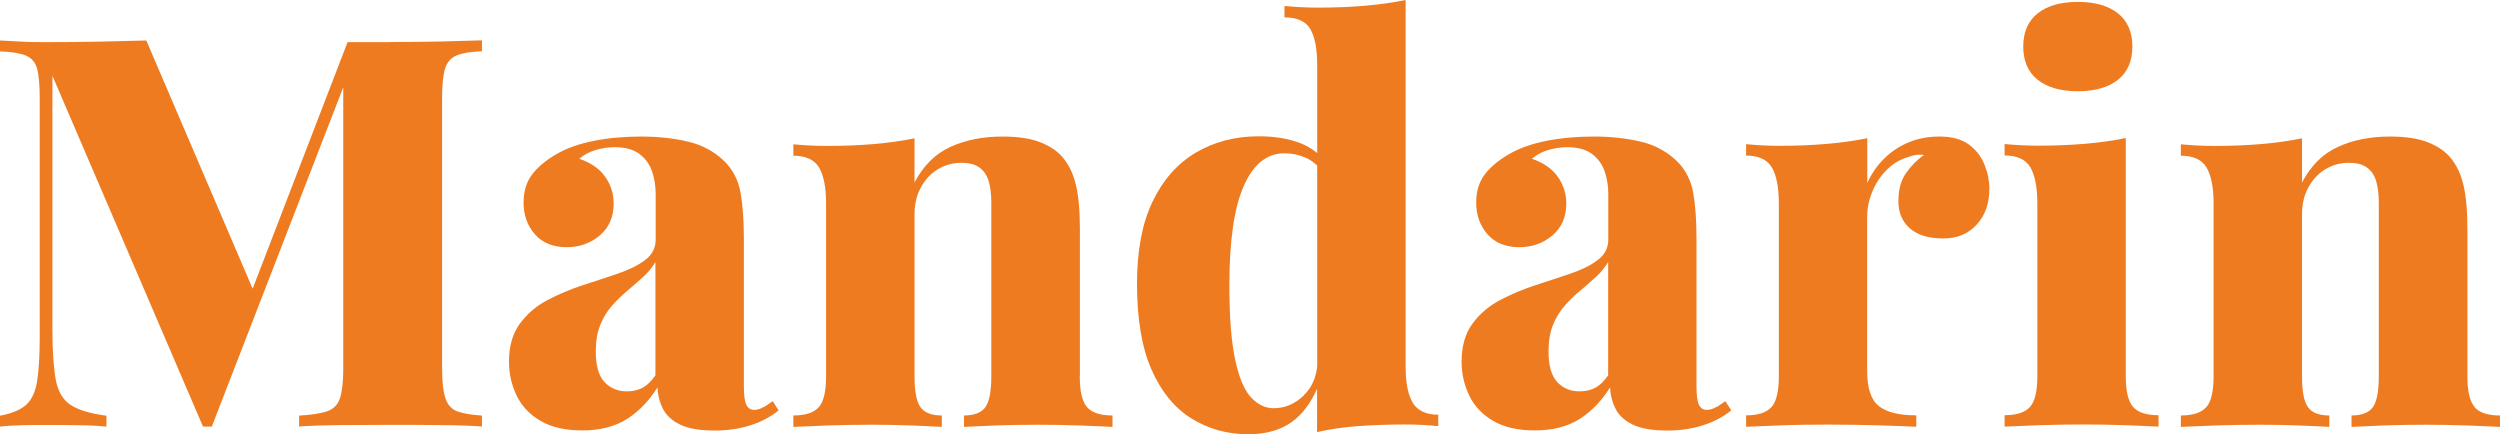
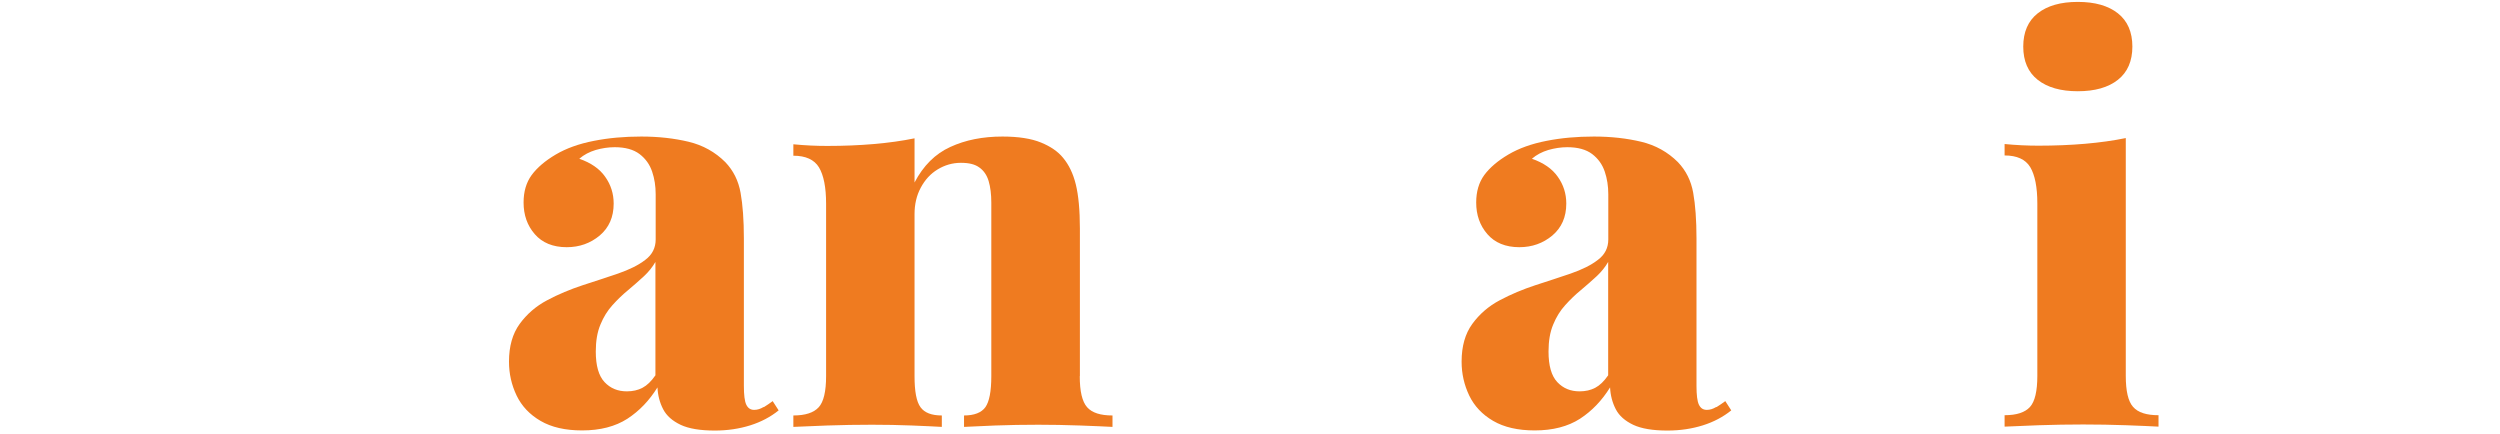
<svg xmlns="http://www.w3.org/2000/svg" id="a" width="197.01" height="34.22" viewBox="0 0 197.01 34.22">
  <g id="b">
-     <path d="M30.79,3.32h-3.4l-7.48,19.43L11.53,3.19c-1.09.03-2.31.06-3.66.09s-2.75.04-4.21.04c-.63,0-1.28,0-1.96-.04C1.03,3.25.46,3.22,0,3.19v.86c.89.03,1.56.14,2.02.32.46.19.76.53.9,1.03.14.5.21,1.28.21,2.34v18.83c0,1.49-.07,2.66-.21,3.5-.14.85-.44,1.46-.88,1.85-.45.39-1.13.67-2.04.84v.86c.46-.06,1.02-.09,1.7-.11s1.33-.02,1.96-.02c.8,0,1.66,0,2.56.02.9.01,1.63.05,2.17.11v-.86c-1.29-.17-2.24-.46-2.84-.86s-.99-1.07-1.16-2-.26-2.27-.26-4.02V5.97l11.87,27.65h.69L27.05,6.88v22.18c0,1.03-.09,1.81-.26,2.32-.17.52-.51.86-1.01,1.03s-1.24.29-2.21.34v.86c.8-.06,1.84-.09,3.12-.11,1.28-.01,2.64-.02,4.11-.02,1.35,0,2.67,0,3.98.02,1.3.01,2.37.05,3.2.11v-.86c-.86-.06-1.51-.17-1.96-.34s-.75-.52-.92-1.03c-.17-.52-.26-1.29-.26-2.32V7.73c0-1.06.08-1.84.24-2.34s.47-.85.92-1.03c.46-.19,1.12-.29,1.98-.32v-.86c-.83.03-1.9.06-3.2.09s-2.63.04-3.98.04h-.01Z" fill="#ef7b20" />
    <path d="M60.16,32.08c-.23.14-.47.22-.73.22-.29,0-.49-.14-.62-.41-.13-.27-.19-.77-.19-1.48v-11.61c0-1.46-.09-2.67-.26-3.61-.17-.95-.57-1.75-1.2-2.41-.8-.8-1.77-1.34-2.9-1.61-1.13-.27-2.37-.41-3.72-.41s-2.57.11-3.74.34c-1.18.23-2.18.59-3.01,1.08-.83.49-1.46,1.03-1.89,1.61-.43.59-.64,1.31-.64,2.17,0,.98.29,1.81.88,2.49s1.43,1.03,2.52,1.03c1,0,1.87-.31,2.6-.92.73-.62,1.1-1.45,1.1-2.52,0-.77-.22-1.48-.67-2.11-.44-.63-1.12-1.1-2.04-1.42.37-.32.8-.54,1.29-.69.49-.14.99-.22,1.5-.22.83,0,1.48.18,1.96.54.47.36.8.82.99,1.38.19.56.28,1.15.28,1.78v3.57c0,.66-.27,1.2-.82,1.61-.54.42-1.26.77-2.15,1.08-.89.3-1.82.61-2.79.92-.97.32-1.91.71-2.79,1.18-.89.47-1.61,1.1-2.17,1.87-.56.77-.84,1.76-.84,2.97,0,.95.2,1.83.6,2.67.4.83,1.03,1.5,1.89,2s1.95.75,3.27.75c1.43,0,2.62-.31,3.57-.92.95-.62,1.73-1.44,2.37-2.47.03.63.18,1.2.45,1.72.27.52.73.92,1.38,1.23.64.3,1.54.45,2.69.45,1,0,1.93-.14,2.79-.41.86-.27,1.61-.67,2.24-1.18l-.47-.73c-.23.17-.46.33-.69.47h-.04,0ZM51.64,29.59c-.32.46-.65.78-1.01.97-.36.19-.77.28-1.23.28-.72,0-1.3-.24-1.76-.73-.46-.49-.69-1.29-.69-2.41,0-.83.12-1.54.37-2.13.24-.59.56-1.1.95-1.53s.79-.82,1.23-1.18c.43-.36.84-.72,1.23-1.08s.69-.74.92-1.14v8.94h-.01Z" fill="#ef7b20" />
    <path d="M85.1,29.63v-11.61c0-1.46-.11-2.62-.32-3.48s-.55-1.56-1.01-2.11c-.4-.49-.98-.89-1.74-1.2-.76-.31-1.77-.47-3.03-.47-1.55,0-2.92.27-4.11.82-1.19.54-2.13,1.48-2.82,2.8v-3.48c-.97.2-2.04.35-3.2.45-1.16.1-2.39.15-3.68.15-.86,0-1.75-.04-2.67-.13v.9c.97,0,1.65.31,2.02.92.37.62.56,1.57.56,2.86v13.59c0,1.2-.19,2.02-.58,2.45s-1.05.65-2,.65v.9c.6-.03,1.49-.06,2.67-.11,1.17-.04,2.35-.06,3.53-.06,1.06,0,2.11.02,3.14.06s1.82.08,2.36.11v-.9c-.8,0-1.36-.21-1.68-.65s-.47-1.25-.47-2.45v-12.77c0-.77.16-1.47.49-2.08.33-.62.77-1.1,1.33-1.44.56-.34,1.17-.52,1.83-.52s1.12.12,1.46.37c.34.24.59.6.73,1.07.14.47.21,1.04.21,1.7v13.67c0,1.2-.16,2.02-.47,2.45s-.88.65-1.68.65v.9c.54-.03,1.36-.06,2.45-.11,1.09-.04,2.22-.06,3.4-.06,1.06,0,2.16.02,3.29.06s1.98.08,2.56.11v-.9c-.95,0-1.61-.21-2-.65s-.58-1.25-.58-2.45h.01Z" fill="#ef7b20" />
-     <path d="M111.35,31.76c-.39-.62-.58-1.57-.58-2.86V0c-.97.2-2.04.35-3.18.45-1.15.1-2.38.15-3.7.15-.86,0-1.75-.04-2.67-.13v.9c1,0,1.68.31,2.04.92.36.62.54,1.57.54,2.86v6.91c-.4-.33-.84-.59-1.33-.78-.92-.36-2.01-.54-3.27-.54-1.86,0-3.52.43-4.97,1.29-1.45.86-2.58,2.14-3.4,3.85s-1.23,3.86-1.23,6.47c0,2.78.38,5.04,1.14,6.77.76,1.73,1.81,3.02,3.14,3.85s2.83,1.25,4.49,1.25c1.4,0,2.56-.33,3.46-.99.81-.59,1.46-1.47,1.96-2.59v3.41c1-.23,2.08-.39,3.22-.47s2.37-.13,3.66-.13c.89,0,1.78.04,2.67.13v-.9c-.95,0-1.61-.31-2-.92h.01ZM102.75,31.16c-.7.67-1.5,1.01-2.39,1.01-.66,0-1.25-.29-1.78-.86s-.95-1.57-1.25-2.99-.45-3.36-.45-5.83c0-3.53.38-6.14,1.14-7.85s1.83-2.56,3.2-2.56c.57,0,1.12.11,1.66.34.35.15.65.37.92.63v15.81c-.1.93-.44,1.7-1.05,2.28v.02Z" fill="#ef7b20" />
    <path d="M135.23,32.08c-.23.14-.47.22-.73.22-.29,0-.49-.14-.62-.41-.13-.27-.19-.77-.19-1.48v-11.61c0-1.46-.09-2.67-.26-3.61-.17-.95-.57-1.75-1.2-2.41-.8-.8-1.77-1.34-2.9-1.61-1.13-.27-2.37-.41-3.72-.41s-2.57.11-3.74.34c-1.18.23-2.18.59-3.01,1.08-.83.49-1.46,1.03-1.89,1.61-.43.59-.64,1.31-.64,2.17,0,.98.29,1.81.88,2.49s1.43,1.03,2.52,1.03c1,0,1.87-.31,2.6-.92.73-.62,1.1-1.45,1.1-2.52,0-.77-.22-1.48-.67-2.11-.44-.63-1.12-1.1-2.04-1.42.37-.32.8-.54,1.29-.69.49-.14.99-.22,1.5-.22.83,0,1.48.18,1.96.54.47.36.8.82.99,1.38s.28,1.15.28,1.78v3.57c0,.66-.27,1.2-.82,1.61-.54.42-1.26.77-2.15,1.08-.89.3-1.82.61-2.79.92-.97.32-1.91.71-2.79,1.18-.89.47-1.61,1.1-2.17,1.87-.56.77-.84,1.76-.84,2.97,0,.95.2,1.83.6,2.67.4.83,1.03,1.5,1.89,2s1.95.75,3.27.75c1.43,0,2.62-.31,3.57-.92.95-.62,1.73-1.44,2.37-2.47.03.63.18,1.2.45,1.72.27.52.73.92,1.38,1.23.64.3,1.54.45,2.69.45,1,0,1.93-.14,2.79-.41.86-.27,1.61-.67,2.24-1.18l-.47-.73c-.23.17-.46.33-.69.47h-.04ZM126.72,29.59c-.32.46-.65.78-1.01.97s-.77.28-1.23.28c-.72,0-1.3-.24-1.76-.73-.46-.49-.69-1.29-.69-2.41,0-.83.12-1.54.37-2.13.24-.59.56-1.1.95-1.53s.79-.82,1.23-1.18c.43-.36.84-.72,1.23-1.08s.69-.74.92-1.14v8.94h0Z" fill="#ef7b20" />
-     <path d="M155.14,11.38c-.57-.42-1.35-.62-2.32-.62-.86,0-1.66.15-2.39.45s-1.38.72-1.93,1.27c-.56.54-1.01,1.19-1.35,1.94v-3.53c-.97.2-2.04.35-3.2.45-1.16.1-2.39.15-3.68.15-.86,0-1.75-.04-2.67-.13v.9c.97,0,1.65.31,2.02.92.37.62.56,1.57.56,2.86v13.59c0,1.2-.19,2.02-.58,2.45s-1.05.65-2,.65v.9c.6-.03,1.53-.06,2.77-.11s2.49-.06,3.72-.06c1.38,0,2.71.02,4,.06s2.26.08,2.92.11v-.9c-1.35,0-2.33-.24-2.95-.73-.62-.49-.92-1.42-.92-2.79v-12.13c0-.52.08-1.02.24-1.53.16-.5.38-.97.67-1.4s.63-.8,1.03-1.12c.4-.31.83-.53,1.29-.65.4-.17.82-.23,1.25-.17-.57.4-1.05.89-1.44,1.46s-.58,1.3-.58,2.19.3,1.6.9,2.13c.6.53,1.48.8,2.62.8s1.97-.36,2.64-1.08,1.01-1.66,1.01-2.84c0-.63-.13-1.27-.39-1.91-.26-.64-.67-1.17-1.25-1.59h.01Z" fill="#ef7b20" />
    <path d="M167.52,29.63V10.88c-.97.2-2.04.35-3.2.45-1.16.1-2.39.15-3.68.15-.86,0-1.75-.04-2.67-.13v.9c.97,0,1.65.31,2.02.92.37.62.56,1.57.56,2.86v13.59c0,1.2-.19,2.02-.58,2.45s-1.05.65-2,.65v.9c.6-.03,1.5-.06,2.69-.11,1.19-.04,2.36-.06,3.5-.06s2.28.02,3.4.06,1.96.08,2.54.11v-.9c-.95,0-1.61-.21-2-.65-.39-.43-.58-1.25-.58-2.45h0Z" fill="#ef7b20" />
    <path d="M163.74,7.19c1.35,0,2.4-.3,3.16-.9s1.14-1.48,1.14-2.62-.38-2.02-1.14-2.62-1.81-.9-3.16-.9-2.4.3-3.16.9c-.76.6-1.14,1.48-1.14,2.62s.38,2.02,1.14,2.62,1.81.9,3.16.9Z" fill="#ef7b20" />
-     <path d="M195.02,32.08c-.39-.43-.58-1.25-.58-2.45v-11.61c0-1.46-.11-2.62-.32-3.48s-.55-1.56-1.01-2.11c-.4-.49-.98-.89-1.74-1.2-.76-.31-1.77-.47-3.03-.47-1.55,0-2.92.27-4.11.82-1.19.54-2.13,1.48-2.82,2.8v-3.48c-.97.2-2.04.35-3.2.45-1.16.1-2.39.15-3.68.15-.86,0-1.75-.04-2.67-.13v.9c.97,0,1.65.31,2.02.92.37.62.56,1.57.56,2.86v13.59c0,1.2-.19,2.02-.58,2.45s-1.05.65-2,.65v.9c.6-.03,1.49-.06,2.67-.11,1.17-.04,2.35-.06,3.53-.06,1.06,0,2.11.02,3.14.06s1.82.08,2.36.11v-.9c-.8,0-1.36-.21-1.68-.65s-.47-1.25-.47-2.45v-12.77c0-.77.16-1.47.49-2.08.33-.62.77-1.1,1.33-1.44.56-.34,1.17-.52,1.83-.52s1.12.12,1.46.37c.34.24.59.6.73,1.07s.21,1.04.21,1.7v13.67c0,1.2-.16,2.02-.47,2.45s-.88.65-1.68.65v.9c.54-.03,1.36-.06,2.45-.11,1.09-.04,2.22-.06,3.4-.06,1.06,0,2.16.02,3.29.06,1.13.04,1.98.08,2.56.11v-.9c-.95,0-1.61-.21-2-.65h0Z" fill="#ef7b20" />
  </g>
</svg>